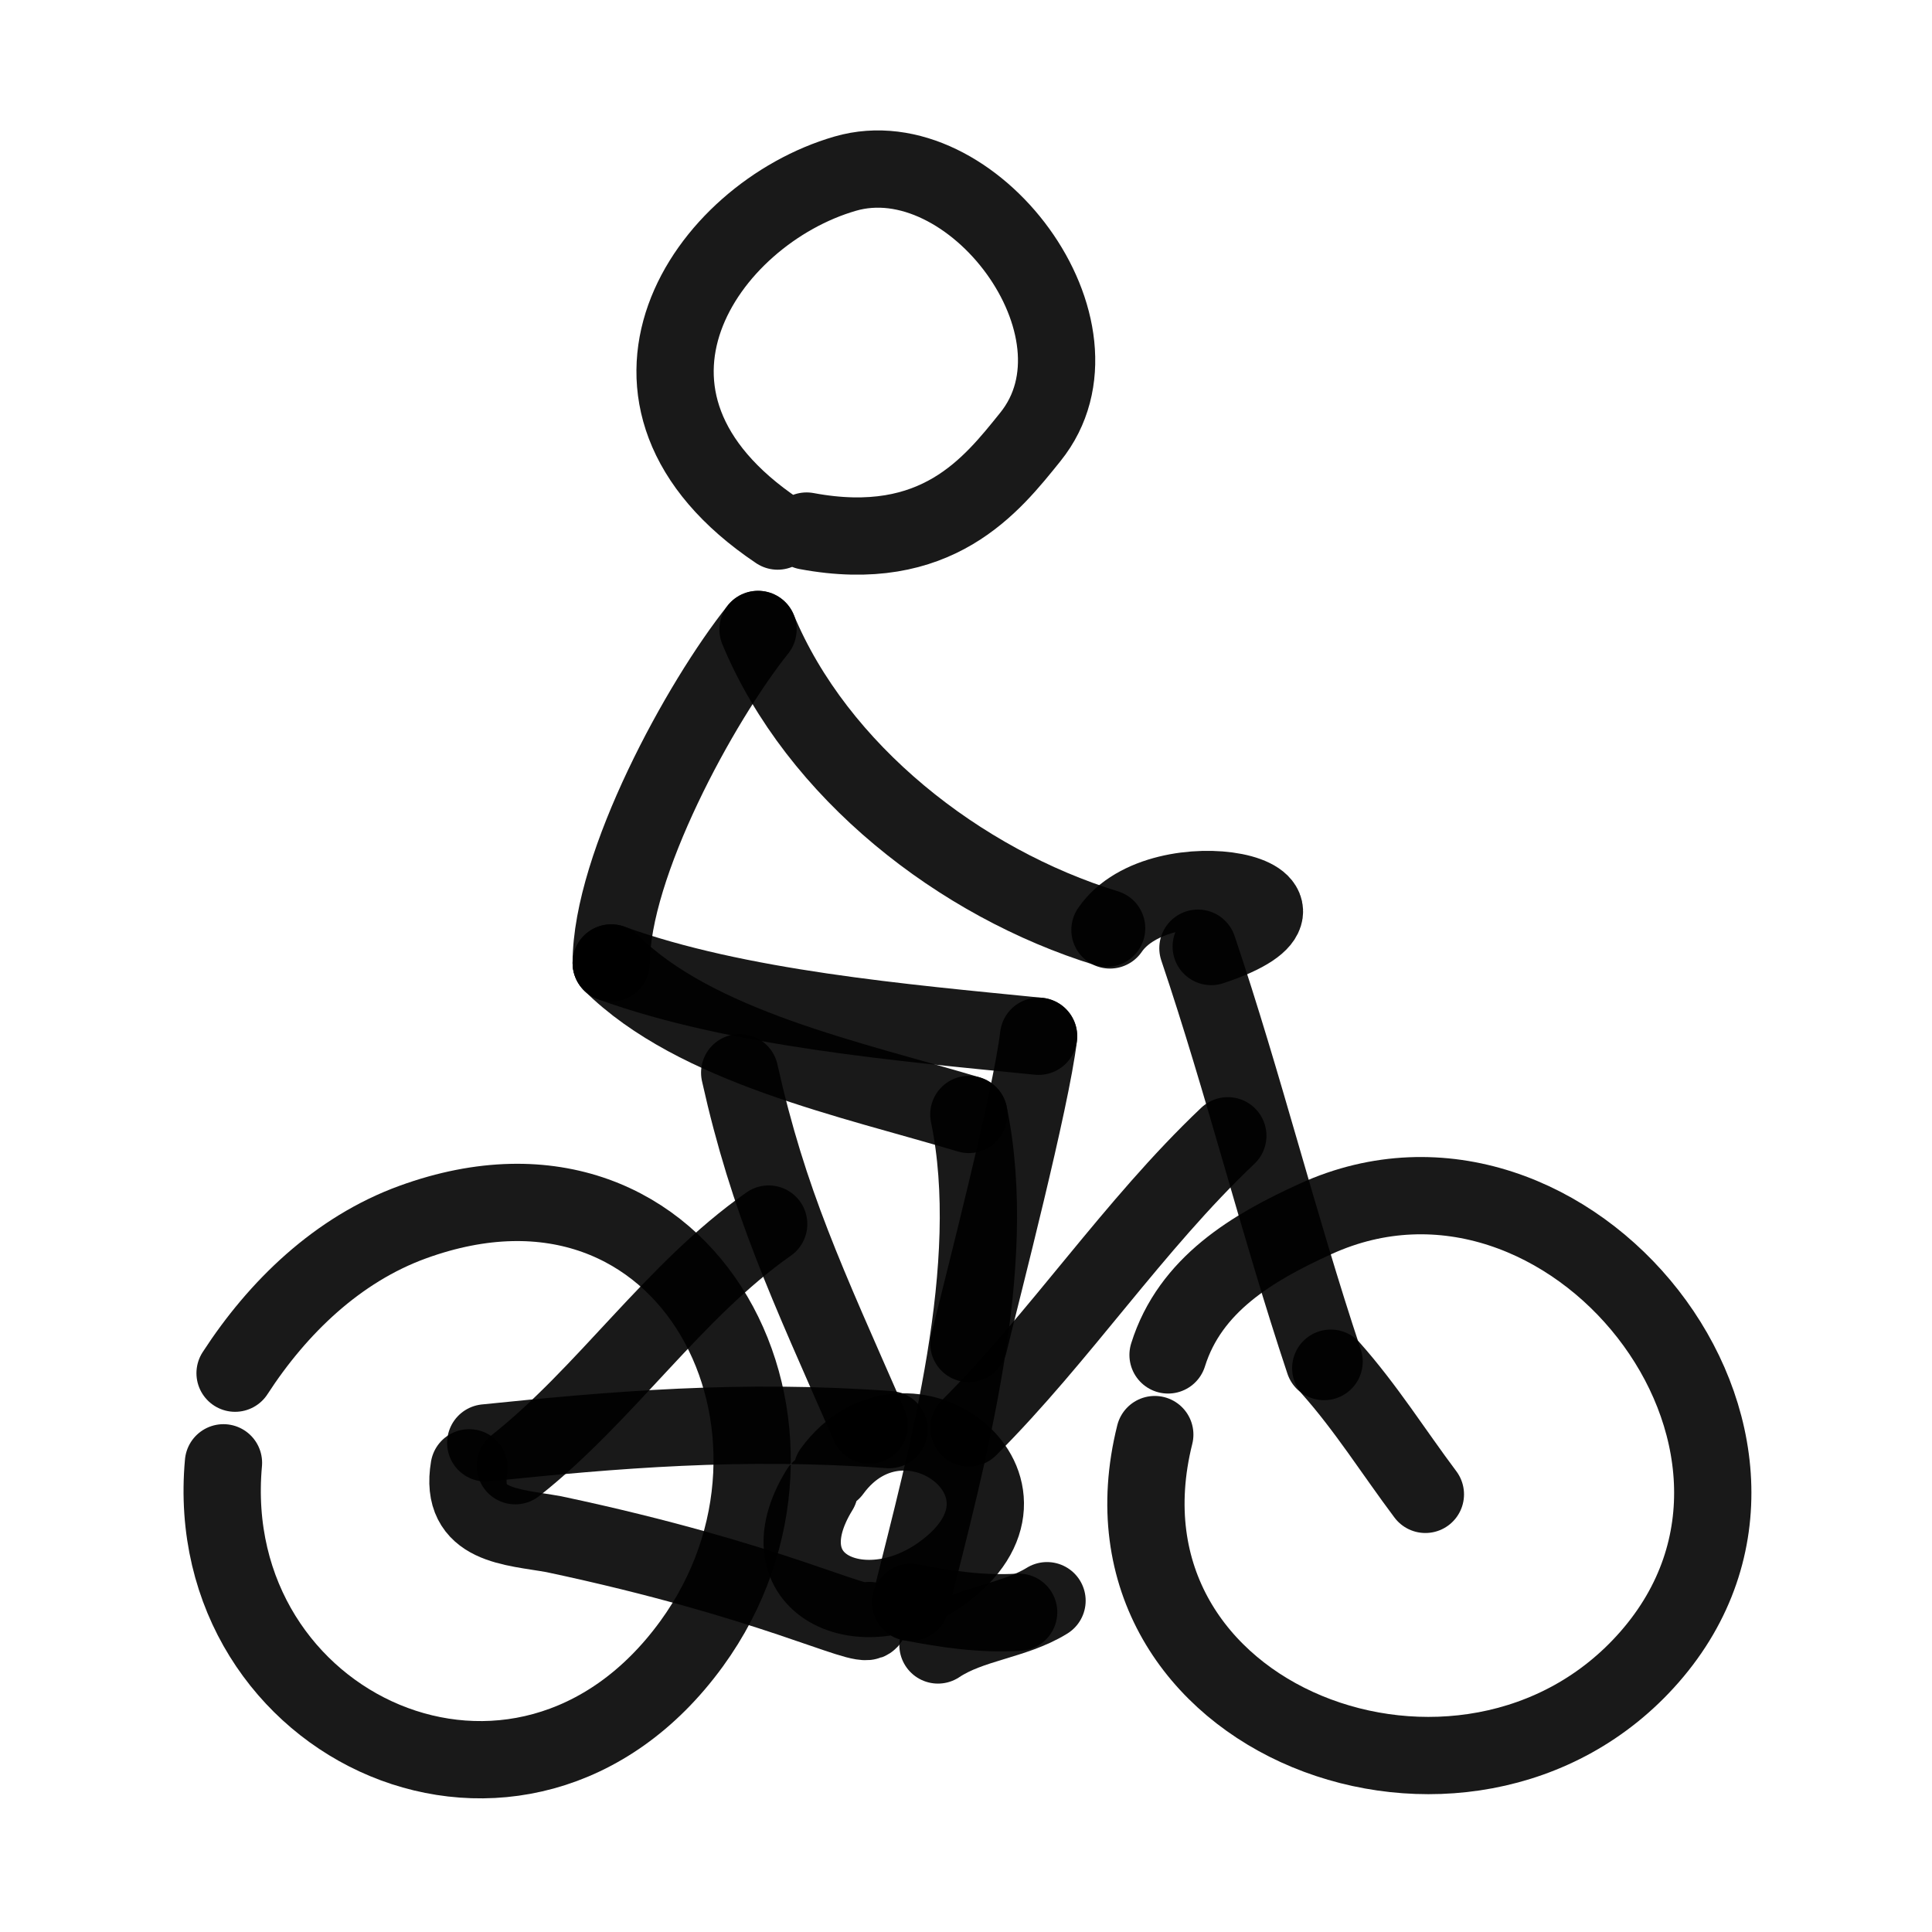
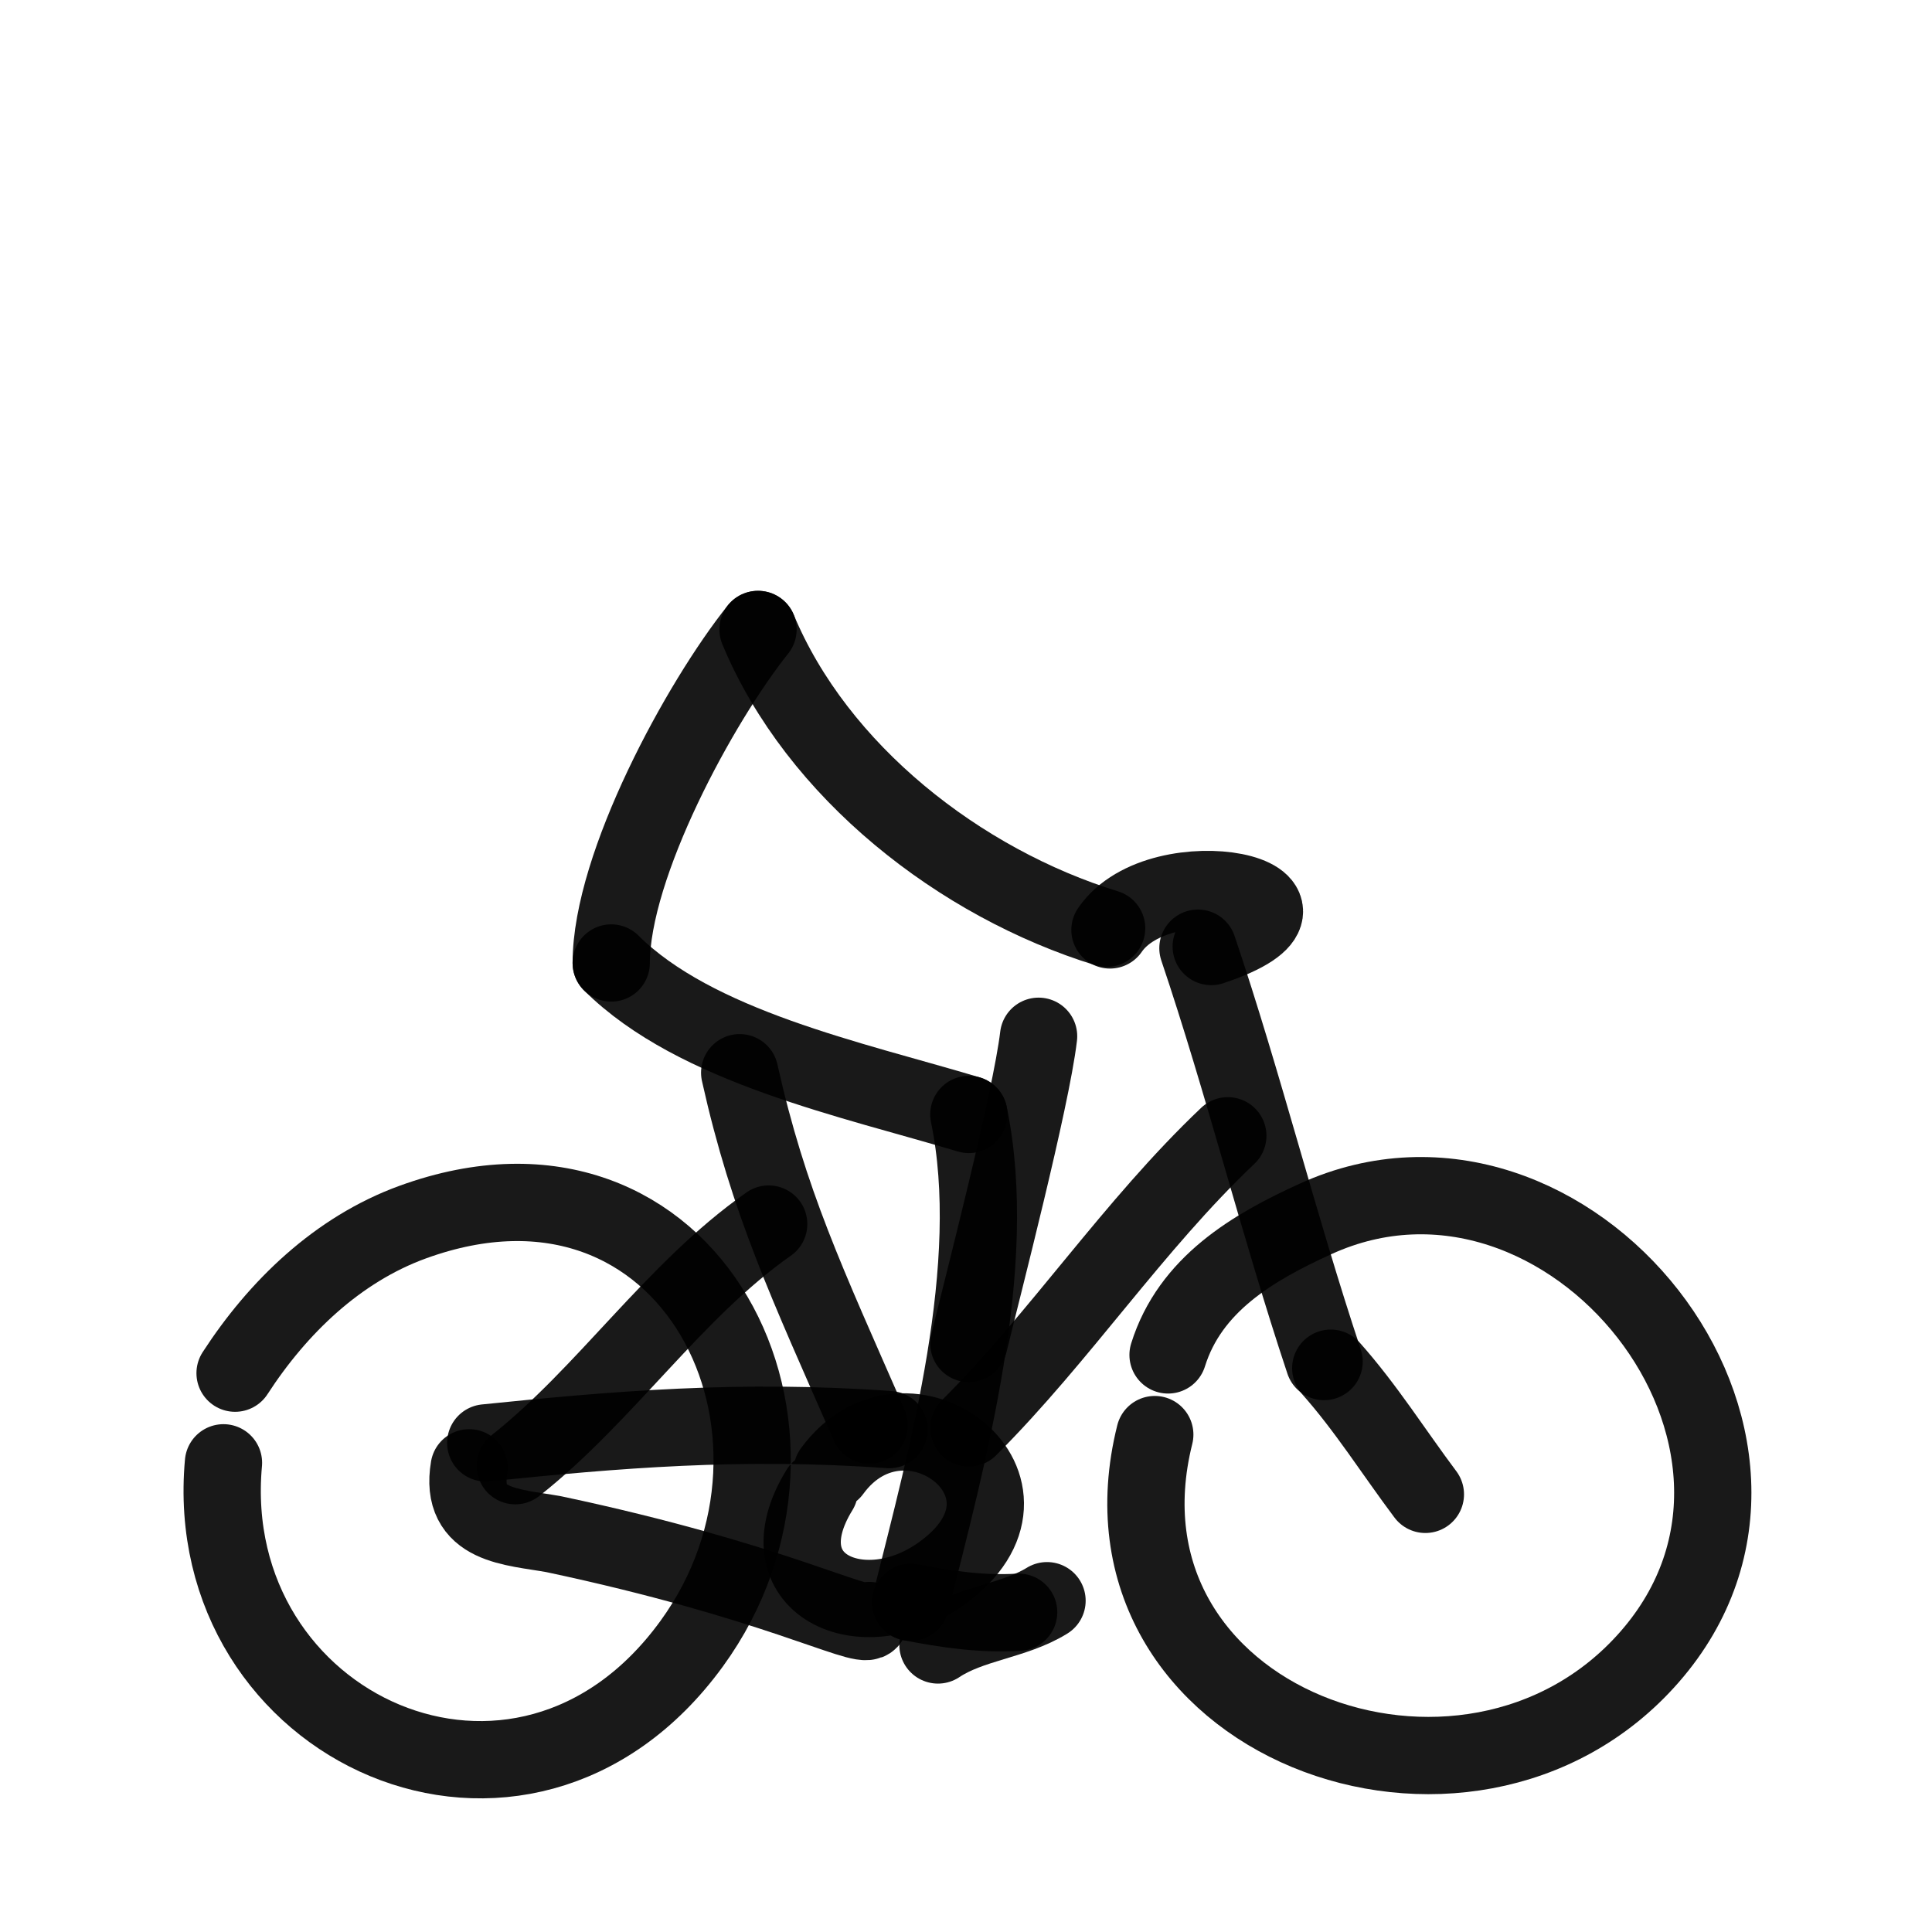
<svg xmlns="http://www.w3.org/2000/svg" width="800px" height="800px" viewBox="0 0 400 400" fill="none">
  <path d="M241.834 280.52C246.392 265.923 259.349 258.279 272.423 252.336C324.57 228.633 380.641 298.35 341.508 343.074C303.917 386.035 224.195 356.573 239.084 297.017" stroke="#000000" stroke-opacity="0.9" stroke-width="16" stroke-linecap="round" stroke-linejoin="round" />
  <path d="M48.672 284.3C57.518 270.653 69.899 258.677 85.448 253.023C143.12 232.052 174.891 296.736 143.19 340.324C108.097 388.578 41.259 357.934 46.266 302.86" stroke="#000000" stroke-opacity="0.9" stroke-width="16" stroke-linecap="round" stroke-linejoin="round" />
-   <path d="M167 109.951C194 115 205.321 100.389 213.324 90.458C231.255 68.204 201.274 28.343 174.999 35.951C146.004 44.348 120 82.451 161 109.951" stroke="#000000" stroke-opacity="0.9" stroke-width="16" stroke-linecap="round" stroke-linejoin="round" />
  <path d="M156.939 130.321C169.158 159.709 198.715 182.833 229.117 192.187" stroke="#000000" stroke-opacity="0.9" stroke-width="16" stroke-linecap="round" stroke-linejoin="round" />
  <path d="M156.94 130.321C144.934 145.337 126.549 179.105 126.549 199.373" stroke="#000000" stroke-opacity="0.9" stroke-width="16" stroke-linecap="round" stroke-linejoin="round" />
  <path d="M126.549 199.373C144.025 216.735 176.389 223.476 200.59 230.736" stroke="#000000" stroke-opacity="0.9" stroke-width="16" stroke-linecap="round" stroke-linejoin="round" />
  <path d="M200.589 230.736C207.092 262.018 196.135 301.429 188.559 331.732" stroke="#000000" stroke-opacity="0.9" stroke-width="16" stroke-linecap="round" stroke-linejoin="round" />
-   <path d="M126.549 199.373C152.628 208.834 187.165 211.761 215.029 214.548" stroke="#000000" stroke-opacity="0.9" stroke-width="16" stroke-linecap="round" stroke-linejoin="round" />
  <path d="M215.029 214.548C213.464 227.775 203.474 266.285 200.59 278.156" stroke="#000000" stroke-opacity="0.9" stroke-width="16" stroke-linecap="round" stroke-linejoin="round" />
  <path d="M229.805 192.531C240.381 177.095 281.084 185.864 250.771 195.968" stroke="#000000" stroke-opacity="0.9" stroke-width="16" stroke-linecap="round" stroke-linejoin="round" />
  <path d="M248.02 196.312C257.554 224.561 264.697 253.559 274.142 281.894" stroke="#000000" stroke-opacity="0.9" stroke-width="16" stroke-linecap="round" stroke-linejoin="round" />
  <path d="M275.518 283.269C282.851 291.516 288.517 300.602 295.109 309.391" stroke="#000000" stroke-opacity="0.9" stroke-width="16" stroke-linecap="round" stroke-linejoin="round" />
  <path d="M153.145 222.092C159.147 248.95 167.01 265.487 179.967 295.081" stroke="#000000" stroke-opacity="0.9" stroke-width="16" stroke-linecap="round" stroke-linejoin="round" />
  <path d="M254.208 235.151C234.554 253.802 219.581 276.652 200.59 295.643" stroke="#000000" stroke-opacity="0.9" stroke-width="16" stroke-linecap="round" stroke-linejoin="round" />
  <path d="M100.57 298.736C127.264 296.002 153.295 293.762 184.09 295.986" stroke="#000000" stroke-opacity="0.9" stroke-width="16" stroke-linecap="round" stroke-linejoin="round" />
  <path d="M97.134 303.891C95.075 316.067 106.092 316.081 114.663 317.64C160.03 327.263 178.164 337.316 179.967 335.512" stroke="#000000" stroke-opacity="0.9" stroke-width="16" stroke-linecap="round" stroke-linejoin="round" />
  <path d="M188.559 331.732C195.994 333.181 203.31 334.268 210.9 333.794" stroke="#000000" stroke-opacity="0.9" stroke-width="16" stroke-linecap="round" stroke-linejoin="round" />
  <path d="M172.273 304.576C187.641 283.529 219.741 308.068 194.852 325.846C178.465 337.55 157.633 328.038 169.655 308.502" stroke="#000000" stroke-opacity="0.9" stroke-width="16" stroke-linecap="round" stroke-linejoin="round" />
  <path d="M216.774 331.408C209.999 335.608 200.972 336.053 194.195 340.571" stroke="#000000" stroke-opacity="0.9" stroke-width="16" stroke-linecap="round" stroke-linejoin="round" />
  <path d="M106.686 303.458C125.433 288.648 139.571 267.132 159.148 253.428" stroke="#000000" stroke-opacity="0.9" stroke-width="16" stroke-linecap="round" stroke-linejoin="round" />
</svg>